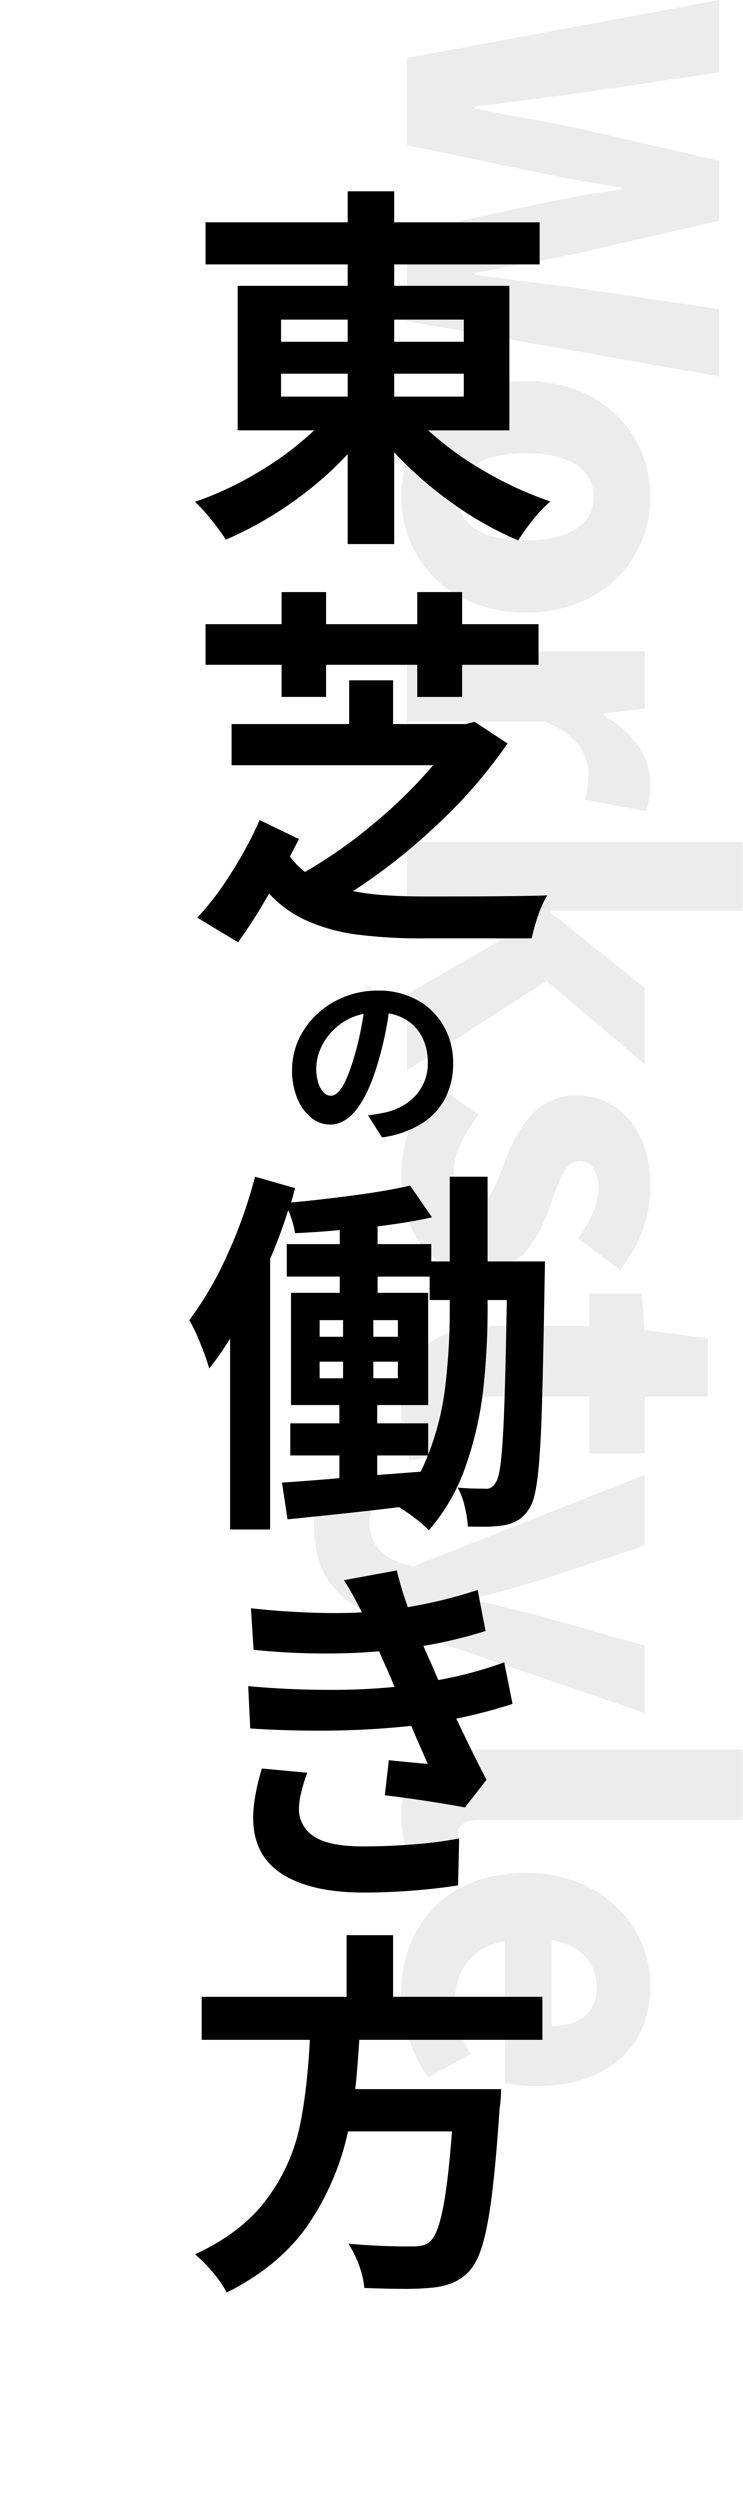
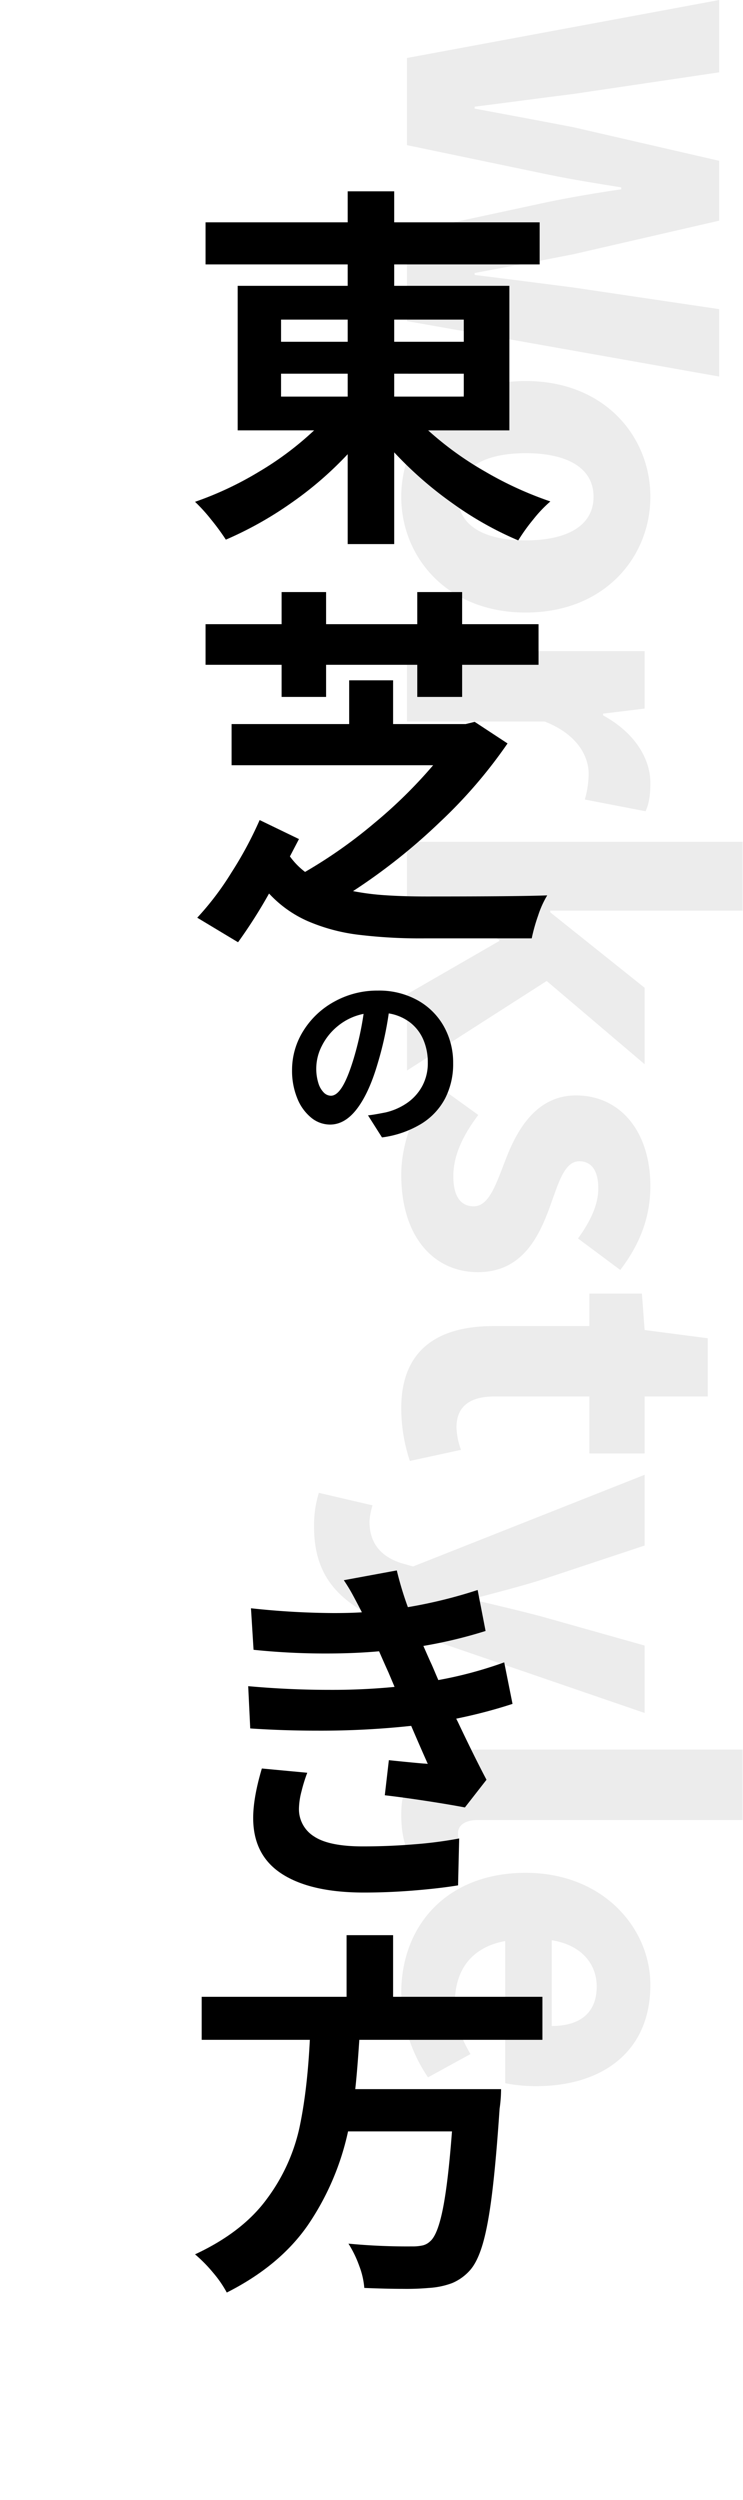
<svg xmlns="http://www.w3.org/2000/svg" width="365" height="1228" viewBox="0 0 365 1228">
  <g id="グループ_4241" data-name="グループ 4241" transform="translate(-4144 -3768.986)">
    <g id="コンポーネント_157_5" data-name="コンポーネント 157 – 5" transform="translate(4144 3768.986)">
      <rect id="長方形_2404" data-name="長方形 2404" width="365" height="1228" fill="rgba(255,255,255,0)" />
      <g id="グループ_2631" data-name="グループ 2631" transform="translate(364.785) rotate(90)">
        <path id="パス_2404" data-name="パス 2404" d="M2.968,1213.616H38.5l10.625,71.633c2.019,16.168,4.233,32.336,6.253,48.5h.941c2.989-16.165,6.062-32.528,9.134-48.5l16.5-71.633h29.41l16.494,71.633c3.073,15.588,6.145,32.142,9.217,48.5h.941c2.021-16.359,4.151-32.72,6.172-48.5l10.625-71.633h33.122L160.7,1366.983H117.1l-15-69.658c-2.436-11.849-4.485-24.142-6.145-35.6H95.02c-1.854,11.46-3.792,23.753-6.228,35.6l-14.526,69.658H31.45Z" transform="translate(-2.968 -1202.129)" fill="rgba(160,160,160,0.2)" />
        <path id="パス_2405" data-name="パス 2405" d="M122.269,1296.4c0-38.814,27.325-61.238,56.864-61.238S236,1257.584,236,1296.4c0,38.73-27.325,61.153-56.866,61.153S122.269,1335.129,122.269,1296.4Zm78.281,0c0-20.2-7.11-33.322-21.417-33.322s-21.416,13.117-21.416,33.322,7.108,33.238,21.416,33.238S200.55,1316.6,200.55,1296.4Z" transform="translate(64.89 -1189.875)" fill="rgba(160,160,160,0.2)" />
        <path id="パス_2406" data-name="パス 2406" d="M206.84,1237.985h28.221l2.491,20.4h.858c8.5-15.586,21.263-23.226,33.166-23.226,6.674,0,10.55.858,13.926,2.353l-5.759,29.856a47.566,47.566,0,0,0-12.6-1.884c-8.8,0-19.489,5.675-25.716,21.59v67.655H206.84Z" transform="translate(112.994 -1189.875)" fill="rgba(160,160,160,0.2)" />
        <path id="パス_2407" data-name="パス 2407" d="M266.539,1206.294h33.815v94.439h.858l37.03-46.328H375.8l-40.891,48.115,43.989,68.629H341.424l-26.265-45.531-14.8,16.8v28.734H266.539Z" transform="translate(146.951 -1206.294)" fill="rgba(160,160,160,0.2)" />
        <path id="パス_2408" data-name="パス 2408" d="M342.157,1341.245l15.564-21.544c10.575,8,20.347,12.262,30.116,12.262,10.293,0,14.748-3.928,14.748-10.042,0-7.692-11.57-11.179-23.584-15.886-14.311-5.536-30.891-15.032-30.891-34.328,0-21.734,17.663-36.547,44.6-36.547,17.889,0,31.205,7.229,41.143,14.786l-15.479,20.769c-8.307-6.034-16.5-9.965-24.583-9.965-8.936,0-13.336,3.5-13.336,9.322,0,7.446,10.934,10.3,23.03,14.695,14.781,5.469,31.445,13.788,31.445,35.133,0,21.124-16.667,37.651-47.952,37.651C371.588,1357.551,353.979,1350.881,342.157,1341.245Z" transform="translate(189.962 -1189.875)" fill="rgba(160,160,160,0.2)" />
        <path id="パス_2409" data-name="パス 2409" d="M423.951,1322.5v-47.158H408.006v-25.81l17.884-1.328,4.043-31.006h28.609V1248.2h27.986v27.138H458.542v46.743c0,13.233,6.008,18.546,15.112,18.546a34.673,34.673,0,0,0,11.1-2.215l5.455,25.12a82.325,82.325,0,0,1-25.943,4.234C435.414,1367.769,423.951,1349.55,423.951,1322.5Z" transform="translate(227.417 -1200.092)" fill="rgba(160,160,160,0.2)" />
        <path id="パス_2410" data-name="パス 2410" d="M473.6,1397l6.148-26.364a35,35,0,0,0,7.861,1.494c11.4,0,17.409-6.28,20.424-15.327l1.743-6.089-45.04-113.75H499.49l16.686,50.231c3.378,10.578,6.143,21.649,9.217,33.083h.941c2.6-11.046,5.2-22.119,8.111-33.083l14.168-50.231h33.122l-40.527,118.01c-11.076,29.239-23.534,44.38-50.972,44.38A53.66,53.66,0,0,1,473.6,1397Z" transform="translate(259.683 -1188.851)" fill="rgba(160,160,160,0.2)" />
        <path id="パス_2411" data-name="パス 2411" d="M550.785,1334.87V1206.294h34.59v129.988c0,7.422,3.432,9.774,6.258,9.774a15.078,15.078,0,0,0,4.234-.47L600,1371.09c-3.822,1.635-9.5,2.88-17.364,2.88C558.9,1373.97,550.785,1358.491,550.785,1334.87Z" transform="translate(308.63 -1206.294)" fill="rgba(160,160,160,0.2)" />
        <path id="パス_2412" data-name="パス 2412" d="M589.362,1296.4c0-37.871,27.021-61.238,55.066-61.238,33.251,0,49.723,24.172,49.723,56.034a78.089,78.089,0,0,1-1.44,15.285H622.873c3.1,16.935,14.7,24.708,30.278,24.708,8.829,0,16.774-2.684,25.245-7.64l11.437,20.852a75.989,75.989,0,0,1-41.418,13.151C615.137,1357.551,589.362,1335.045,589.362,1296.4Zm75.24-12.792c0-12.837-5.586-22.079-19.4-22.079-10.93,0-20.365,7.329-22.718,22.079Z" transform="translate(330.572 -1189.875)" fill="rgba(160,160,160,0.2)" />
      </g>
      <g id="グループ_2632" data-name="グループ 2632" transform="translate(-1314.998 688.012)">
        <path id="パス_2483" data-name="パス 2483" d="M1552.677-456.434a175.756,175.756,0,0,0,32.144,14.735,64.5,64.5,0,0,0-8.433,8.887,91.558,91.558,0,0,0-7.344,10.246,167.4,167.4,0,0,1-32.236-18.181,185.642,185.642,0,0,1-28.7-25.072v45.066h-22.85v-44.16a174.107,174.107,0,0,1-27.885,24.075,178.264,178.264,0,0,1-31.963,17.908,113.434,113.434,0,0,0-7.209-9.837,82.125,82.125,0,0,0-7.933-8.75,165,165,0,0,0,31.419-14.781,153.781,153.781,0,0,0,27.067-20.311h-37.54v-71h54.043v-10.518h-69.822V-578.8h69.822v-15.234h22.85V-578.8h71.454v20.674h-71.454v10.518h56.582v71h-39.9A160.1,160.1,0,0,0,1552.677-456.434Zm-67.419-63.7v-10.881h-32.735v10.881Zm0,26.931v-11.244h-32.735V-493.2Zm22.85-26.931h34.185v-10.881h-34.185Zm0,15.687V-493.2h34.185v-11.244Z" transform="translate(0.541)" />
        <path id="パス_2484" data-name="パス 2484" d="M1530.115-321.826a290.151,290.151,0,0,1-42.436,33.687,124.741,124.741,0,0,0,16.14,2.04q8.886.591,20.04.589,46.061,0,59.212-.545a47.279,47.279,0,0,0-4.443,9.839,87.841,87.841,0,0,0-3.174,11.29h-52.865a251.08,251.08,0,0,1-32.507-1.814,90.408,90.408,0,0,1-24.574-6.62,57.183,57.183,0,0,1-19.087-13.6,247.483,247.483,0,0,1-15.234,23.939l-20.04-12.06a141.921,141.921,0,0,0,16.82-22.217A185.089,185.089,0,0,0,1441.8-323.05l19.315,9.34-4.443,8.524a35.979,35.979,0,0,0,7.436,7.618A235.871,235.871,0,0,0,1498.2-321.6a233.849,233.849,0,0,0,28.835-28.381h-99.019V-370.2h57.761v-21.491h21.58V-370.2h35.637l4.442-1.088,16.142,10.609A238.382,238.382,0,0,1,1530.115-321.826Zm-114.888-77.483v-19.95h37.359v-15.778h21.854v15.778h44.794v-15.778h22.035v15.778h37.54v19.95h-37.54v15.778h-22.035v-15.778h-44.794v15.778h-21.854v-15.778Z" transform="translate(0.75 37.849)" />
        <path id="パス_2485" data-name="パス 2485" d="M1461.84-205.254l1.937-.369a30.942,30.942,0,0,0,10.677-4.7,23.921,23.921,0,0,0,7.4-8.279,23.6,23.6,0,0,0,2.721-11.461,27.991,27.991,0,0,0-2.26-11.461,21.207,21.207,0,0,0-6.572-8.395,23.432,23.432,0,0,0-10.355-4.358,166.541,166.541,0,0,1-5.489,24.767q-4.2,14.3-10.1,22.069t-13.236,7.771a14.6,14.6,0,0,1-9.363-3.459,23.412,23.412,0,0,1-6.8-9.57,35.629,35.629,0,0,1-2.514-13.675,36.057,36.057,0,0,1,5.6-19.417,41.011,41.011,0,0,1,15.289-14.344,43.341,43.341,0,0,1,21.308-5.35,38.894,38.894,0,0,1,19.417,4.728,33.219,33.219,0,0,1,12.96,12.867,36.365,36.365,0,0,1,4.566,18.1,36.913,36.913,0,0,1-3.943,17.272A32.321,32.321,0,0,1,1481.3-200a49.52,49.52,0,0,1-19.233,6.642l-6.872-10.839Q1457.55-204.424,1461.84-205.254Zm-19.279-12.983q2.721-4.4,5.534-13.629a154.936,154.936,0,0,0,4.935-22.185,28.825,28.825,0,0,0-12.476,5.834,29.647,29.647,0,0,0-8.025,9.893,24.4,24.4,0,0,0-2.744,10.793,23.758,23.758,0,0,0,1.038,7.518,11.121,11.121,0,0,0,2.675,4.635,5.015,5.015,0,0,0,3.482,1.545Q1439.839-213.833,1442.561-218.237Z" transform="translate(40.582 64.051)" />
-         <path id="パス_2486" data-name="パス 2486" d="M1582.551-73.946q-.726,43.253-1.405,64.381t-2.04,32.417q-1.36,11.289-3.99,15.188a17.722,17.722,0,0,1-5.123,5.622,20.586,20.586,0,0,1-6.937,2.72,63.376,63.376,0,0,1-11.787.816q-4.264,0-6.438-.09a55.916,55.916,0,0,0-1.587-10.065,36.267,36.267,0,0,0-3.4-9.067q5.531.544,13.33.543a4.887,4.887,0,0,0,3.083-.543,7.9,7.9,0,0,0,2.357-2.63q1.632-2.449,2.585-11.47t1.586-27.158q.633-18.136,1.18-50.87h-9.431v3.718a360.369,360.369,0,0,1-2.131,40.124A172.347,172.347,0,0,1,1543.922,17,95.443,95.443,0,0,1,1525.7,48.921a63.929,63.929,0,0,0-6.755-5.849,78.459,78.459,0,0,0-7.935-5.487q-12.242,1.541-26.34,3.038t-18.725,1.95q-2.177.271-4.58.5t-5.123.5l-2.72-18.044q13.51-.9,28.2-2.176V12.2H1457.6V-3.582h24.119v-8.976H1457.96V-67.691H1481.9V-75.67h-26.024v-15.96H1481.9V-98.52q-8.977.908-21.943,1.541a50.015,50.015,0,0,0-3.355-11.334,252.834,252.834,0,0,1-8.887,23.939V48.558h-19.676V-45.2a163.614,163.614,0,0,1-10.247,14.691,116.022,116.022,0,0,0-4.261-12.015A86.947,86.947,0,0,0,1408-54.27,169.53,169.53,0,0,0,1426.541-86.1a231.891,231.891,0,0,0,13.737-38.628l19.677,5.622q-.273.908-.591,2.131c-.212.816-.376,1.437-.5,1.86s-.258.893-.409,1.405-.317,1.075-.5,1.678q16.955-1.632,32.553-3.764t25.935-4.578l10.791,15.6q-10.793,2.449-26.75,4.443v8.7h26.388v8.524h9.068v-41.621h18.588v41.621h28.2Zm-99.019,27.837V-54.27h-11.516v8.161Zm0,20.4v-8.16h-11.516v8.16Zm26.931-28.563H1498.4v8.161h12.06Zm0,20.4H1498.4v8.16h12.06Zm15.6-30.286V-75.67h-25.57v7.979h24.845v55.133h-25.026v8.976h25.026V11.834a135.278,135.278,0,0,0,8.434-33.868,321.859,321.859,0,0,0,2.177-38.4v-3.718Zm-4.442,84.329a72.689,72.689,0,0,0,3.536-7.979h-24.845v9.611Z" transform="translate(0 14.716)" />
        <path id="パス_2487" data-name="パス 2487" d="M1533.555,108.335l.816,1.632q8.433,17.774,14.056,28.382l-10.609,13.6q-8.073-1.539-19.4-3.263t-19.949-2.721l1.994-17.229q14.145,1.452,19.133,1.814-2.538-5.621-6.8-15.505l-1.361-3.174a415.152,415.152,0,0,1-46.245,2.358q-16.595,0-32.826-1.088l-1-20.766q20.039,1.816,39.9,1.814a317.947,317.947,0,0,0,32.008-1.451l-2.992-7.073q-1.814-3.989-4.624-10.427-11.789,1.088-26.115,1.087a339.348,339.348,0,0,1-35.546-1.812l-1.269-20.4a391.1,391.1,0,0,0,40.442,2.357q8.071,0,13.964-.363v-.181q-3.083-5.985-4.806-9.113t-3.989-6.484l26.024-4.806a163.891,163.891,0,0,0,5.441,18.046,236.408,236.408,0,0,0,34.275-8.434l3.9,20.131a228.266,228.266,0,0,1-30.559,7.345l1.994,4.534,1.451,3.263q.726,1.452,2.539,5.8l1.361,3.173a199.5,199.5,0,0,0,32.371-8.7l4.081,20.4A248.083,248.083,0,0,1,1533.555,108.335Zm-76.032,35.818a35.717,35.717,0,0,0-1.224,8.16,15.742,15.742,0,0,0,7.345,13.829q7.345,4.944,24.029,4.942,12.873,0,25.48-1.044a200.706,200.706,0,0,0,21.853-2.856l-.544,23.033q-8.706,1.449-21.309,2.493t-24.937,1.042q-26.025,0-40.215-9.113t-14.19-27.52q0-9.972,4.261-24.3l22.307,2.086A77.382,77.382,0,0,0,1457.523,144.153Z" transform="translate(5.562 47.861)" />
        <path id="パス_2488" data-name="パス 2488" d="M1488.976,259.9h71.634a67.544,67.544,0,0,1-.725,9.612q-1.724,25.57-3.673,41.439t-4.578,24.892q-2.632,9.023-6.438,13.194a24.389,24.389,0,0,1-8.57,6.12,38.947,38.947,0,0,1-11.47,2.4,124.211,124.211,0,0,1-12.6.454q-8.073,0-19.133-.454a38.983,38.983,0,0,0-2.495-10.835,54.875,54.875,0,0,0-5.3-10.927,301.474,301.474,0,0,0,31.192,1.361,22.808,22.808,0,0,0,5.349-.5,7.857,7.857,0,0,0,3.537-1.949q3.718-3.081,6.3-15.96t4.488-38.085h-51.052a130.768,130.768,0,0,1-19.722,46.019q-13.83,19.995-39.853,33.142a55.671,55.671,0,0,0-6.756-9.793,71.382,71.382,0,0,0-8.84-8.977q23.393-10.881,35.363-27.338a91.088,91.088,0,0,0,15.868-34.595q3.9-18.134,5.169-43.434h-53.137V214.557h71.181V184.271h22.851v30.286h73.358v21.127h-89.951Q1489.883,252.006,1488.976,259.9Z" transform="translate(0.541 78.27)" />
      </g>
    </g>
  </g>
</svg>